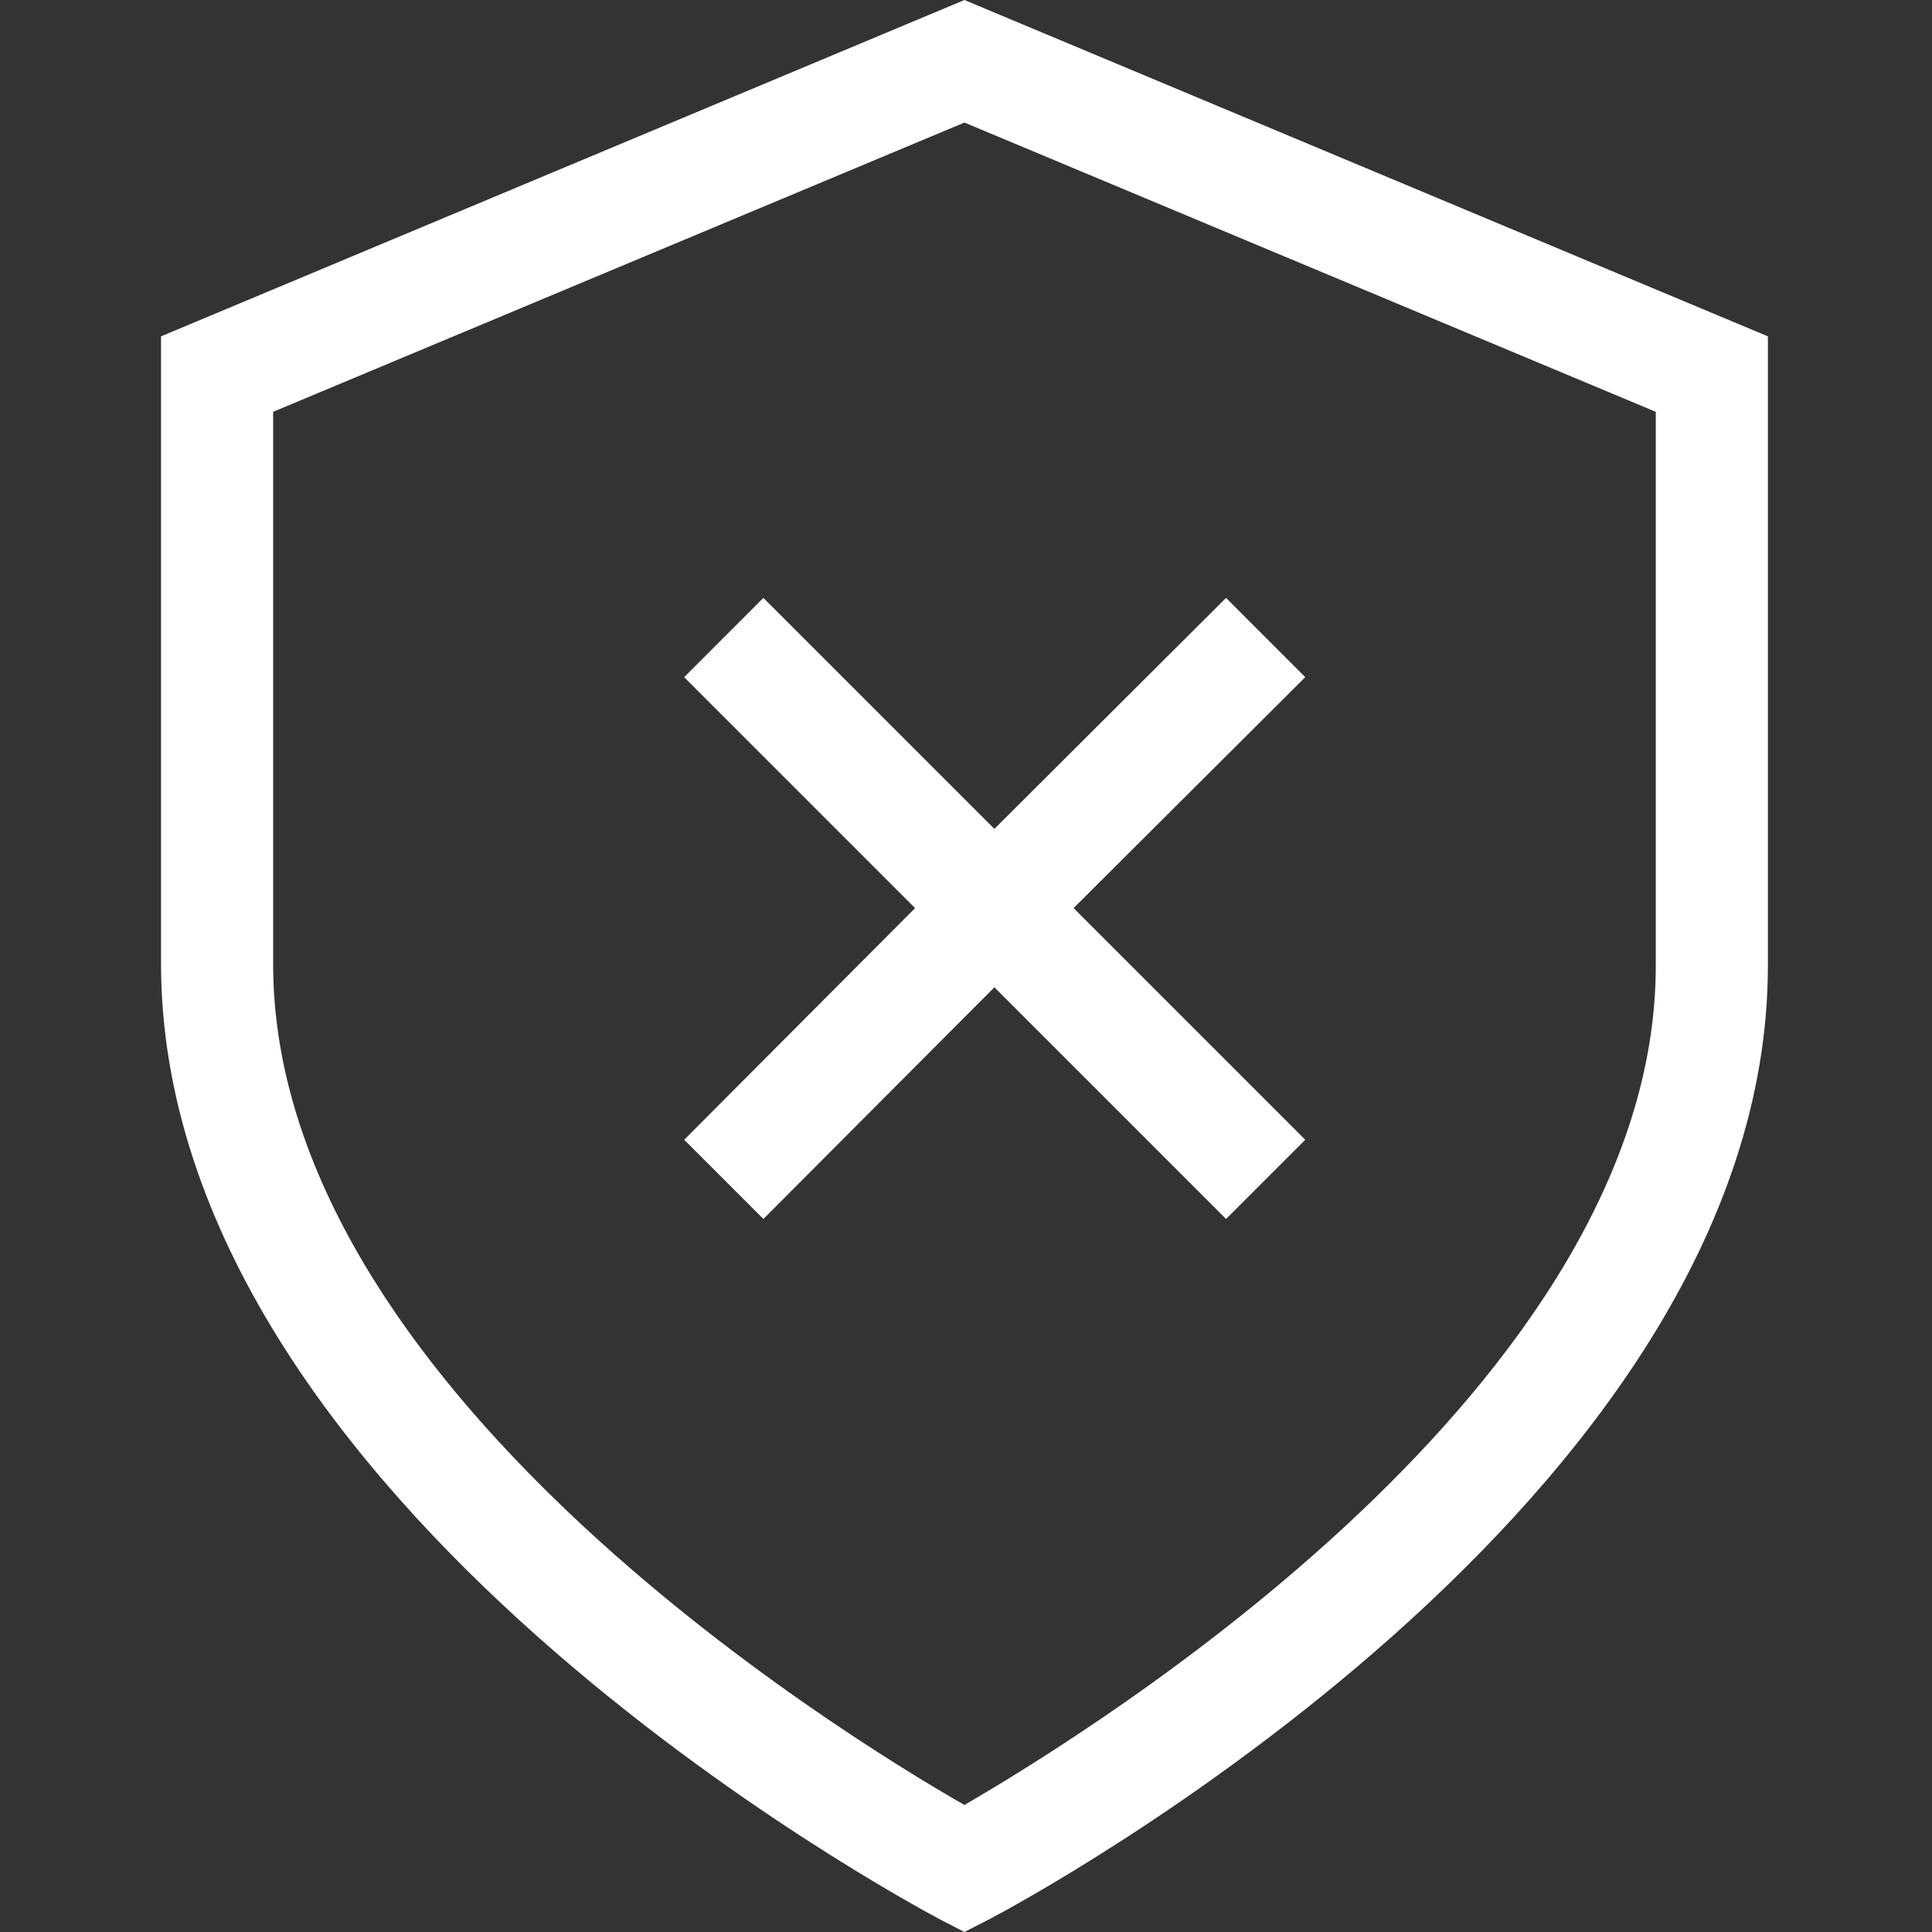
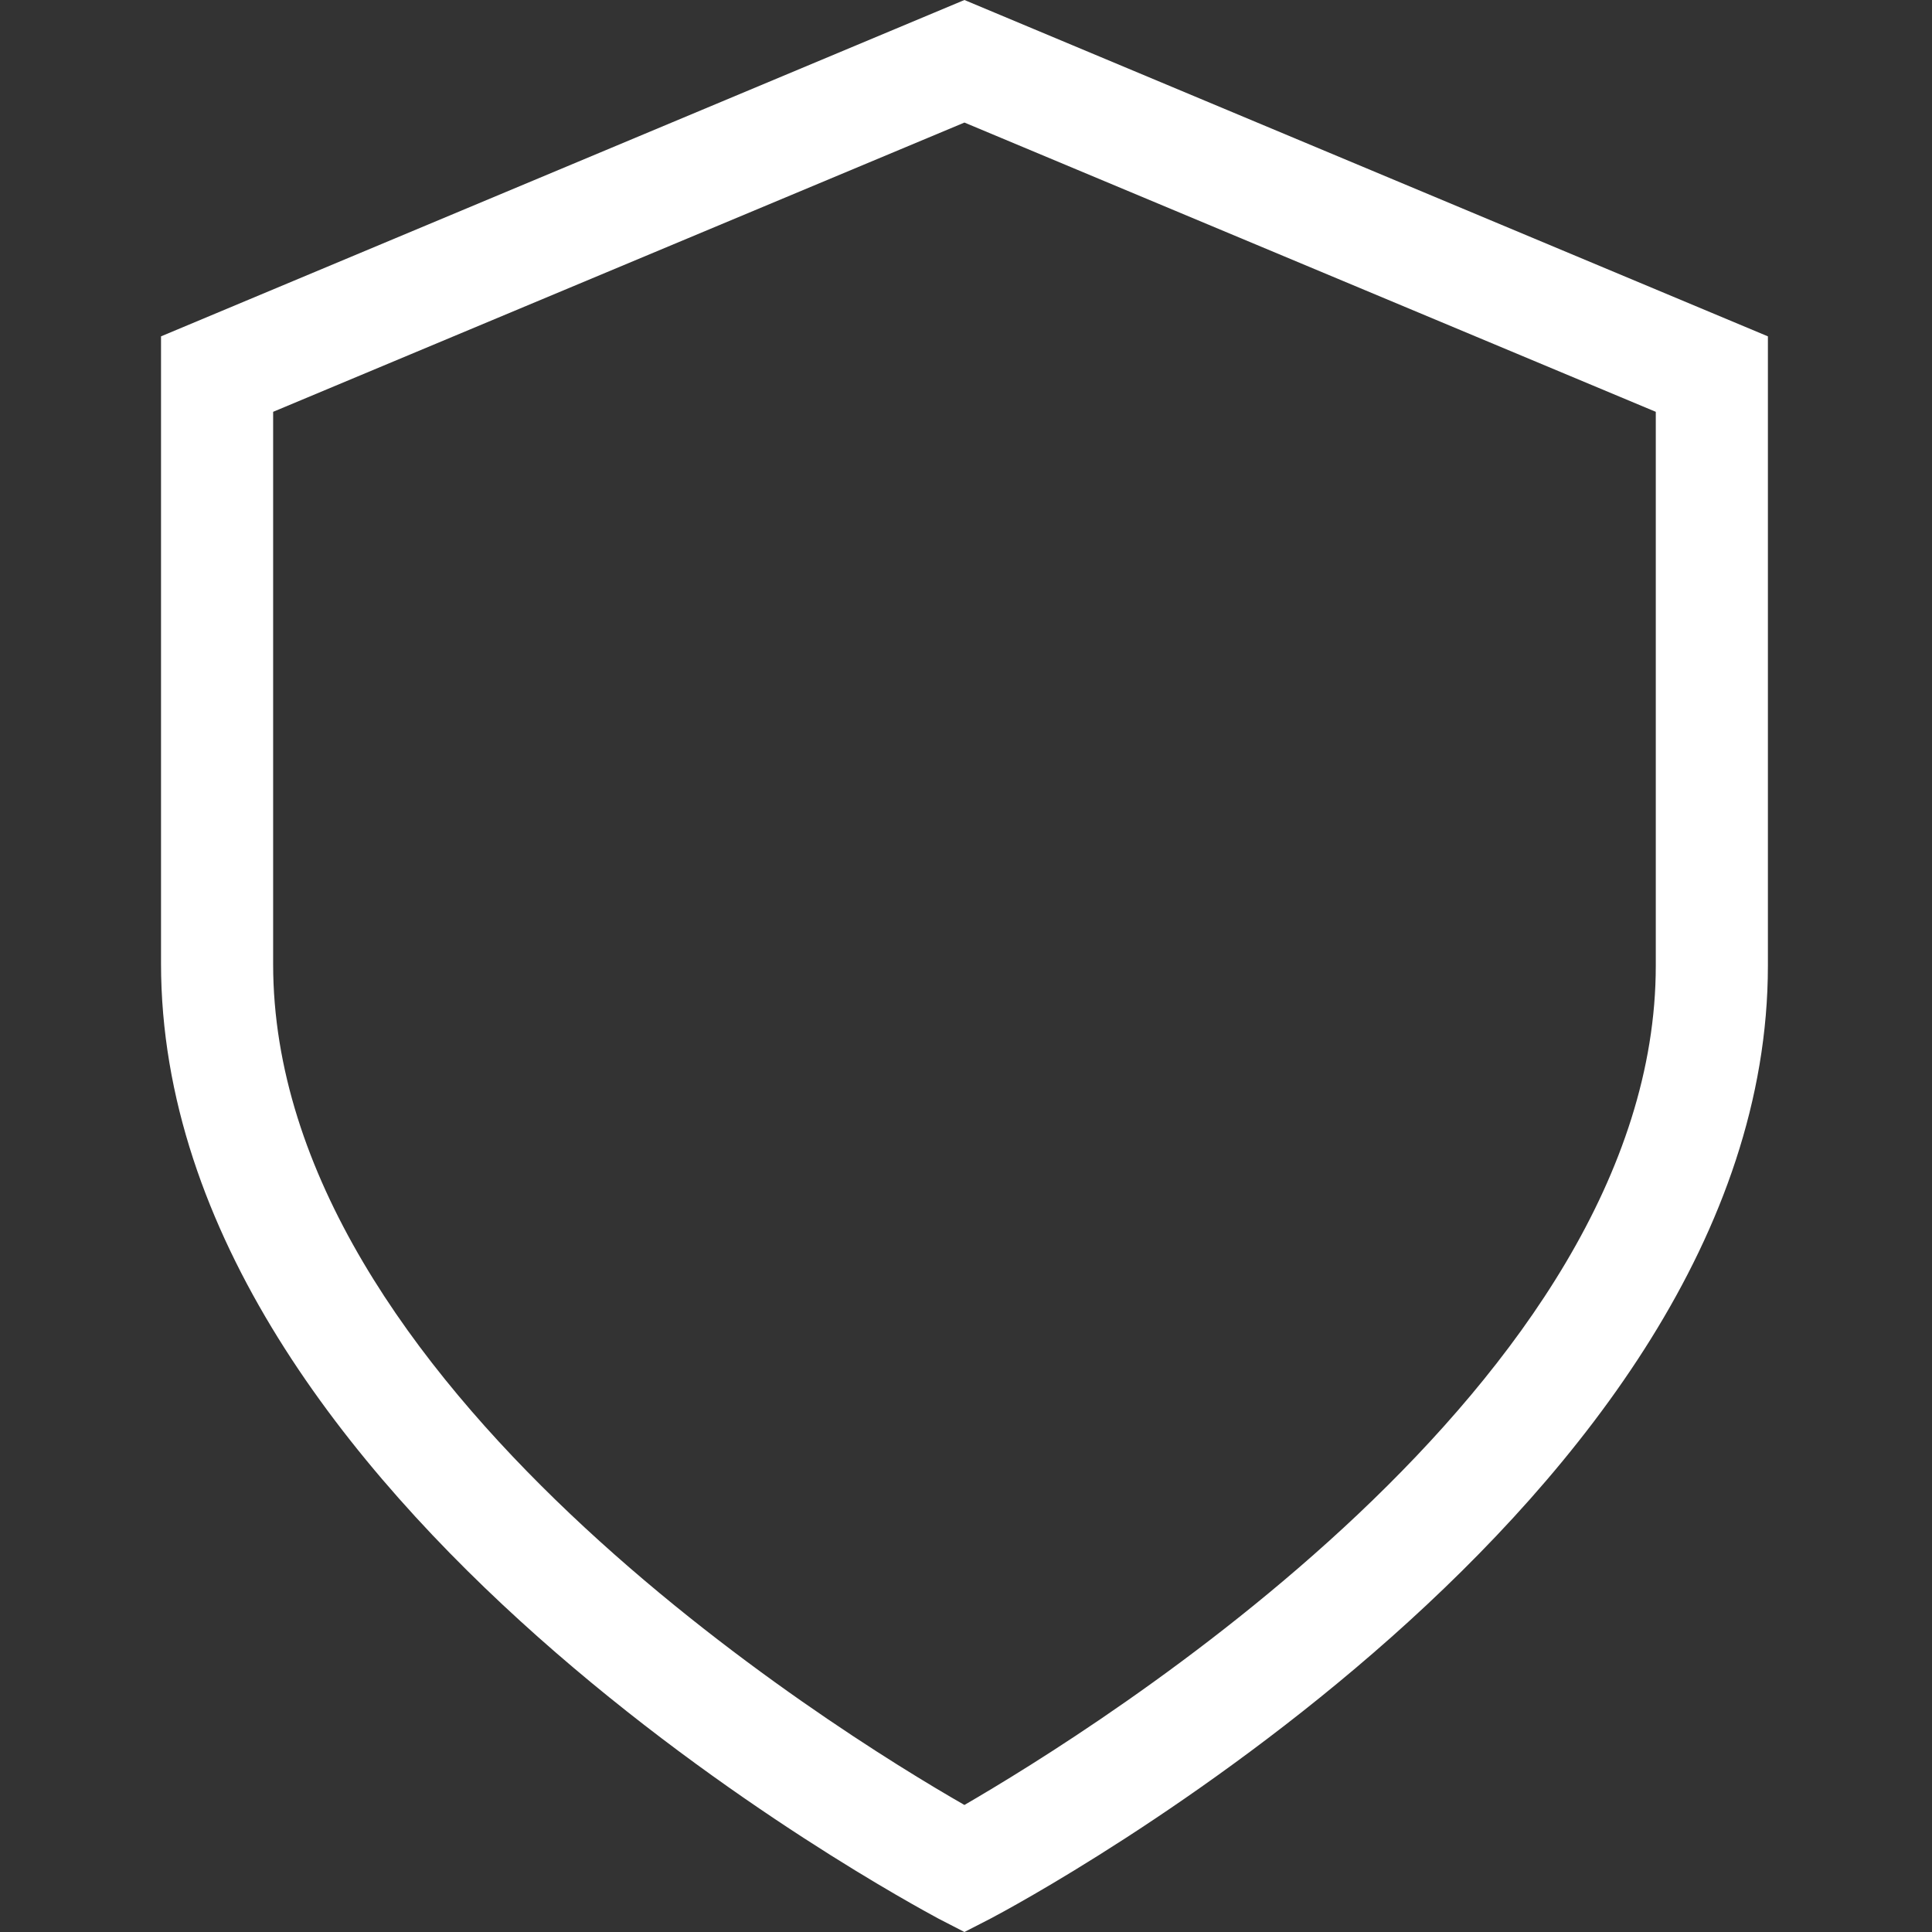
<svg xmlns="http://www.w3.org/2000/svg" width="32" height="32" viewBox="0 0 32 32" fill="none">
  <rect x="0" y="0" width="32" height="32" fill="#333333" stroke="none" />
  <path d="M15.974 0L2.667 5.571V15.957C2.667 24.894 15.021 31.492 15.541 31.777L15.974 32L16.408 31.777C16.927 31.505 29.282 24.894 29.282 15.994V5.571L15.974 0ZM27.425 15.994C27.425 22.914 18.104 28.658 15.974 29.896C13.833 28.67 4.524 22.914 4.524 15.969V6.821L15.974 2.03L27.425 6.821V16.006V15.994Z" fill="white" />
-   <path d="M12.644 9.903L11.332 11.216L15.157 15.041L11.332 18.878L12.644 20.19L16.47 16.353L20.307 20.19L21.619 18.878L17.782 15.041L21.619 11.216L20.307 9.903L16.47 13.729L12.644 9.903Z" fill="white" />
</svg>